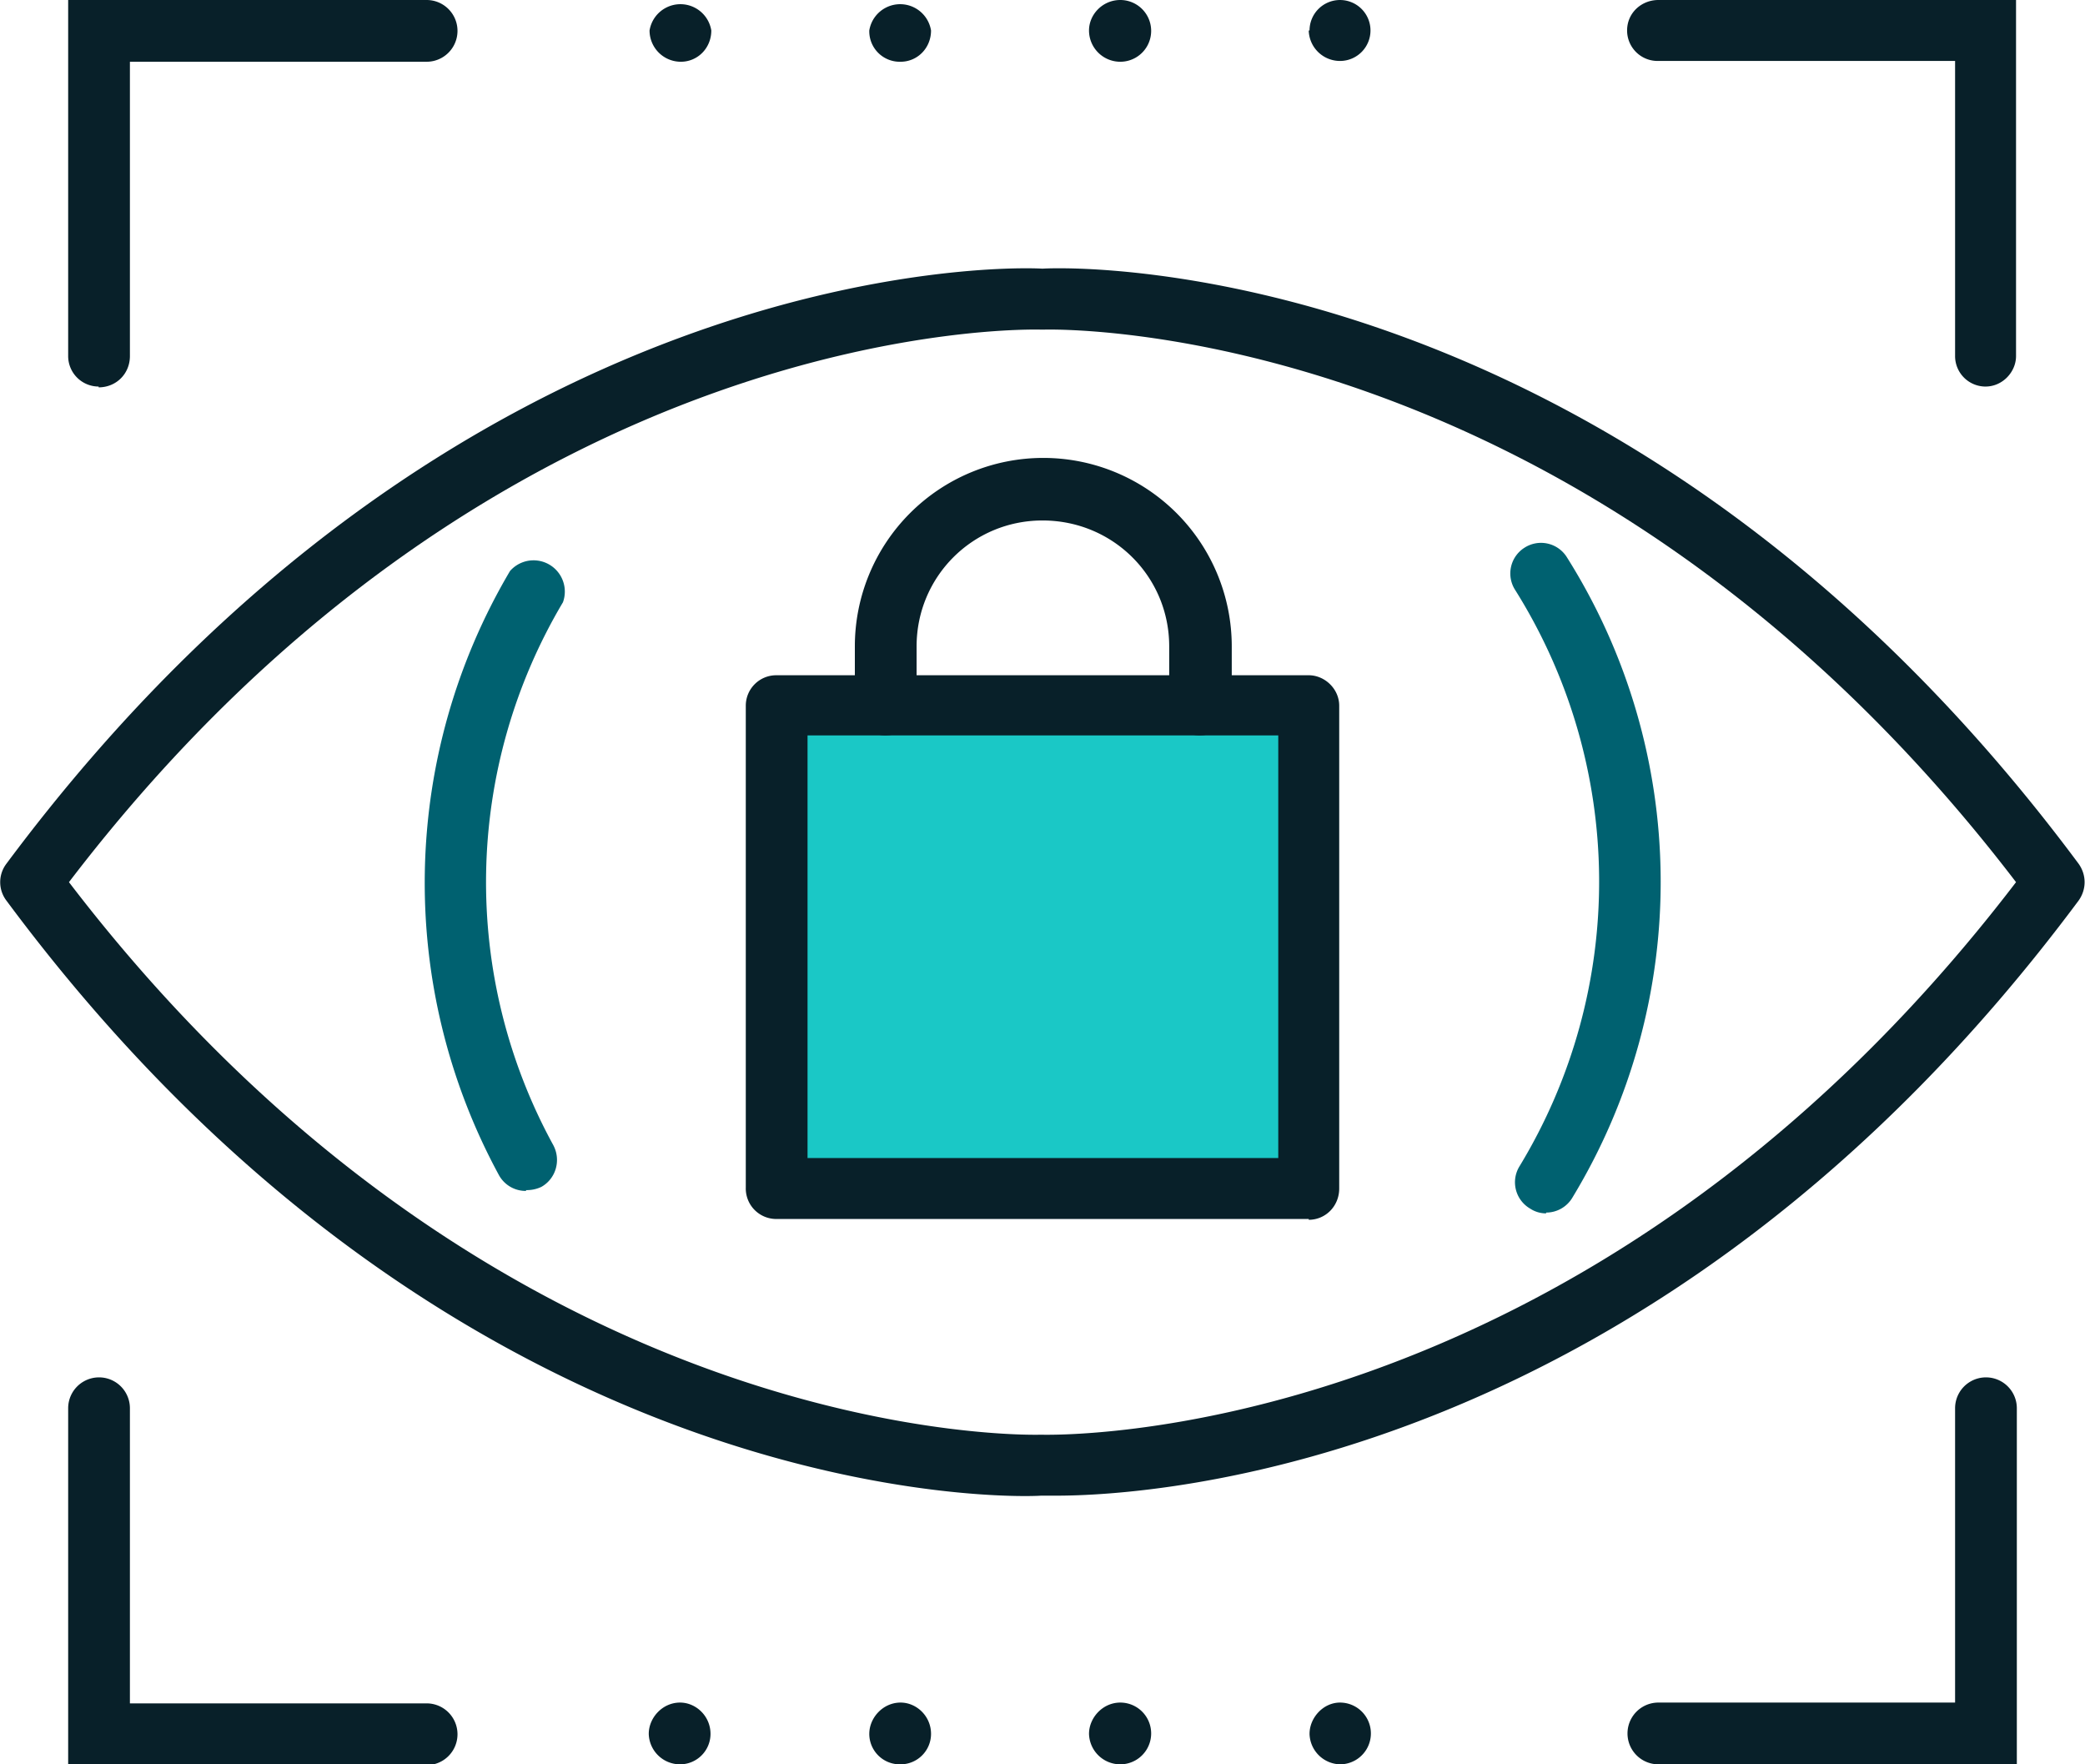
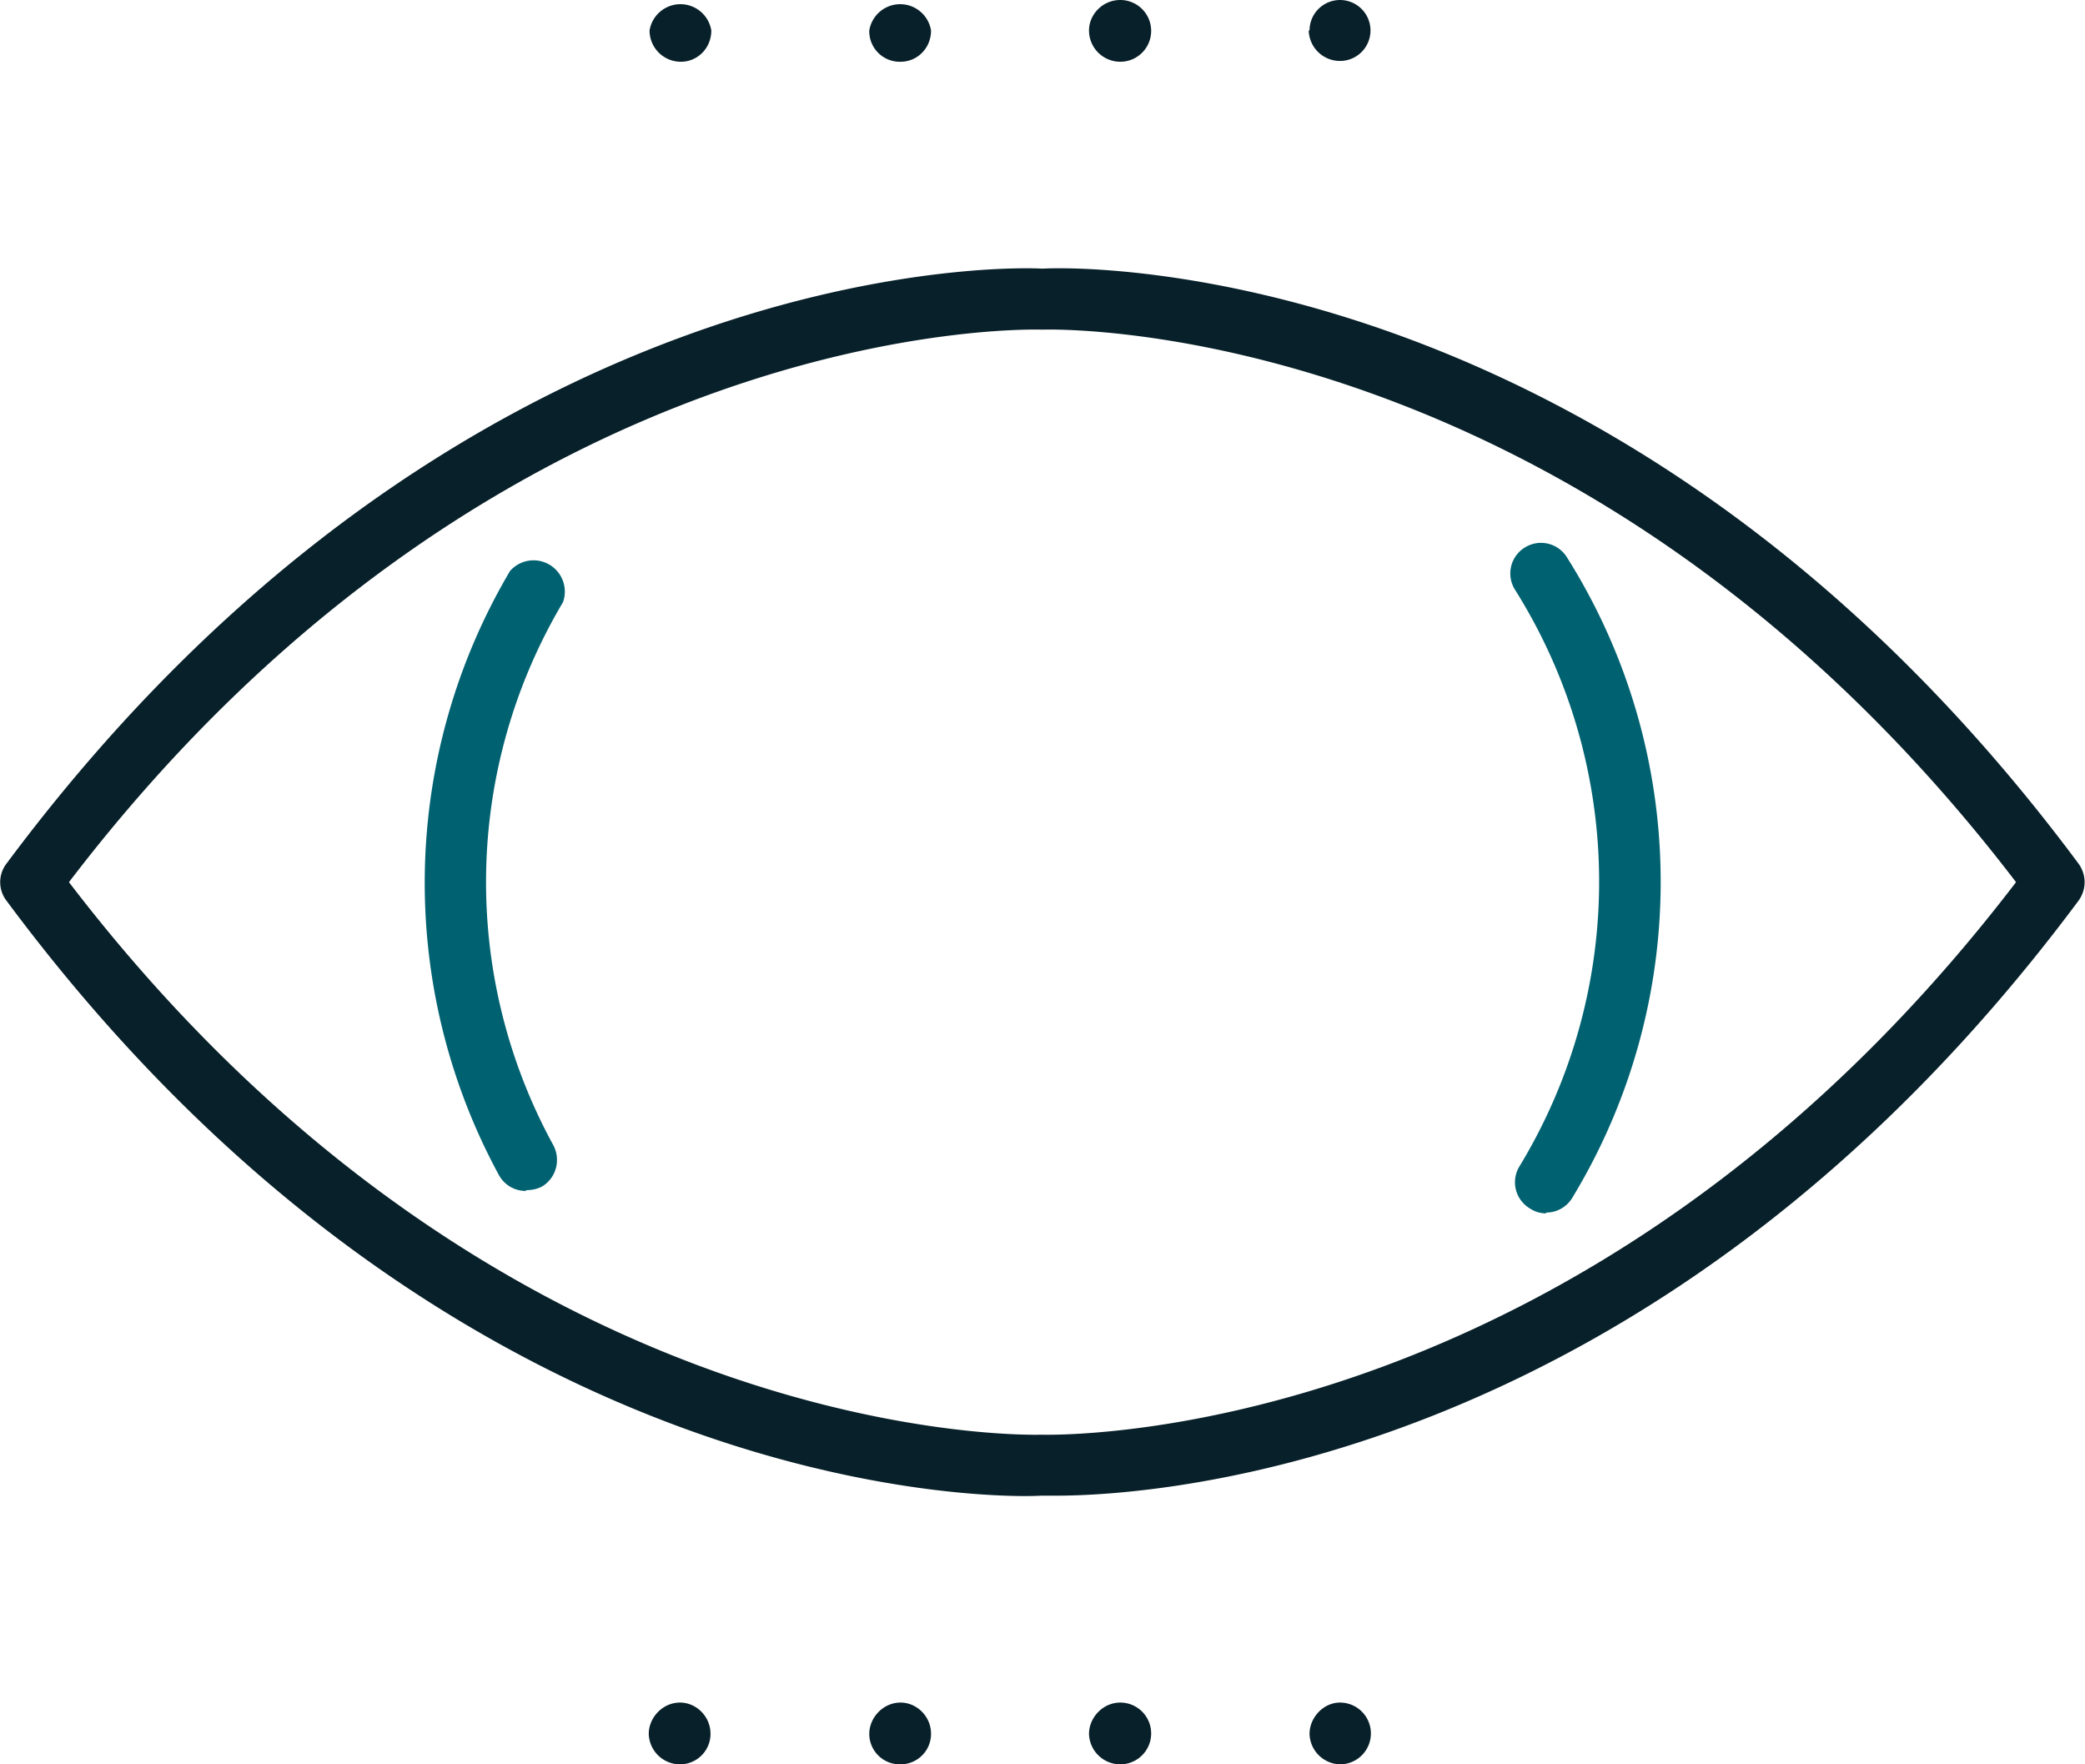
<svg xmlns="http://www.w3.org/2000/svg" viewBox="0 0 26 22">
-   <path fill="#1AC8C6" d="M16.2 8.87H9.87v5.82h6.35V8.87Z" />
-   <path fill="#082029" d="M14.97 9.17a.38.38 0 0 1-.39-.38v-.73c0-.87-.7-1.57-1.58-1.57-.87 0-1.57.7-1.57 1.57v.73c0 .21-.17.38-.39.38a.38.38 0 0 1-.38-.38v-.73a2.35 2.35 0 0 1 4.7 0v.73a.4.4 0 0 1-.4.38Z" />
-   <path fill="#082029" d="M16.32 15.2H9.68a.38.38 0 0 1-.38-.39V8.8c0-.21.17-.38.38-.38h6.64c.2 0 .38.17.38.38v6.02c0 .22-.17.39-.38.39Zm-6.25-.76h5.87V9.17h-5.87v5.27Zm14.7-9.62a.38.38 0 0 1-.39-.38V.76h-3.7a.38.38 0 0 1-.39-.38c0-.22.18-.38.39-.38h4.46v4.44c0 .2-.17.38-.38.38ZM5.32 22H.85v-4.44a.38.38 0 0 1 .77 0v3.68h3.7a.38.38 0 1 1 0 .77V22Zm19.82 0h-4.46a.38.38 0 1 1 0-.77h3.7v-3.67a.38.38 0 1 1 .77 0V22ZM1.23 4.82a.38.38 0 0 1-.38-.38V0h4.47a.38.38 0 1 1 0 .77h-3.7v3.67c0 .22-.17.39-.39.39v-.01Z" />
  <path fill="#006170" d="M19.28 15.13a.36.36 0 0 1-.2-.06.38.38 0 0 1-.13-.53 6.84 6.84 0 0 0-.06-7.19.38.38 0 0 1 .12-.52.38.38 0 0 1 .53.12 7.59 7.59 0 0 1 .07 7.98.38.38 0 0 1-.33.19Zm-12.72-.28a.38.38 0 0 1-.34-.2 7.64 7.64 0 0 1 .14-7.53.39.39 0 0 1 .66.39 6.83 6.83 0 0 0-.12 6.77c.1.19.03.42-.15.52a.42.42 0 0 1-.18.04h-.01Z" />
  <path fill="#082029" d="M13.17 18.65h-.19c-.25.02-7.2.26-12.9-7.42a.38.38 0 0 1 0-.46C5.7 3.22 12.5 3.32 13 3.35c.49-.03 7.3-.14 12.92 7.42.1.14.1.32 0 .46-5.27 7.08-11.57 7.42-12.75 7.42Zm-.19-.76c.1 0 6.73.21 12.16-6.89-5.43-7.1-12.06-6.89-12.12-6.89h-.04C12.9 4.11 6.28 3.9.86 11c5.43 7.1 12.05 6.89 12.12 6.89Zm3.35 3.73c0-.2.17-.39.38-.39a.38.38 0 1 1 0 .77.39.39 0 0 1-.38-.38Zm-2.75 0c0-.2.17-.39.39-.39a.38.38 0 1 1 0 .77.39.39 0 0 1-.39-.38Zm-2.74 0c0-.2.17-.39.39-.39.2 0 .38.17.38.39 0 .21-.17.38-.38.38a.38.38 0 0 1-.39-.38Zm-2.75 0c0-.2.17-.39.39-.39.2 0 .38.17.38.39 0 .21-.17.38-.38.38a.39.39 0 0 1-.39-.38ZM16.33.38a.38.38 0 1 1 .39.38.39.39 0 0 1-.4-.38Zm-2.75 0c0-.2.17-.38.39-.38a.38.38 0 1 1 0 .77.39.39 0 0 1-.39-.39Zm-2.74 0a.39.39 0 0 1 .77 0c0 .22-.17.39-.38.39a.38.38 0 0 1-.39-.39ZM8.1.38a.39.39 0 0 1 .77 0c0 .22-.17.39-.38.39A.39.39 0 0 1 8.1.38Z" />
</svg>